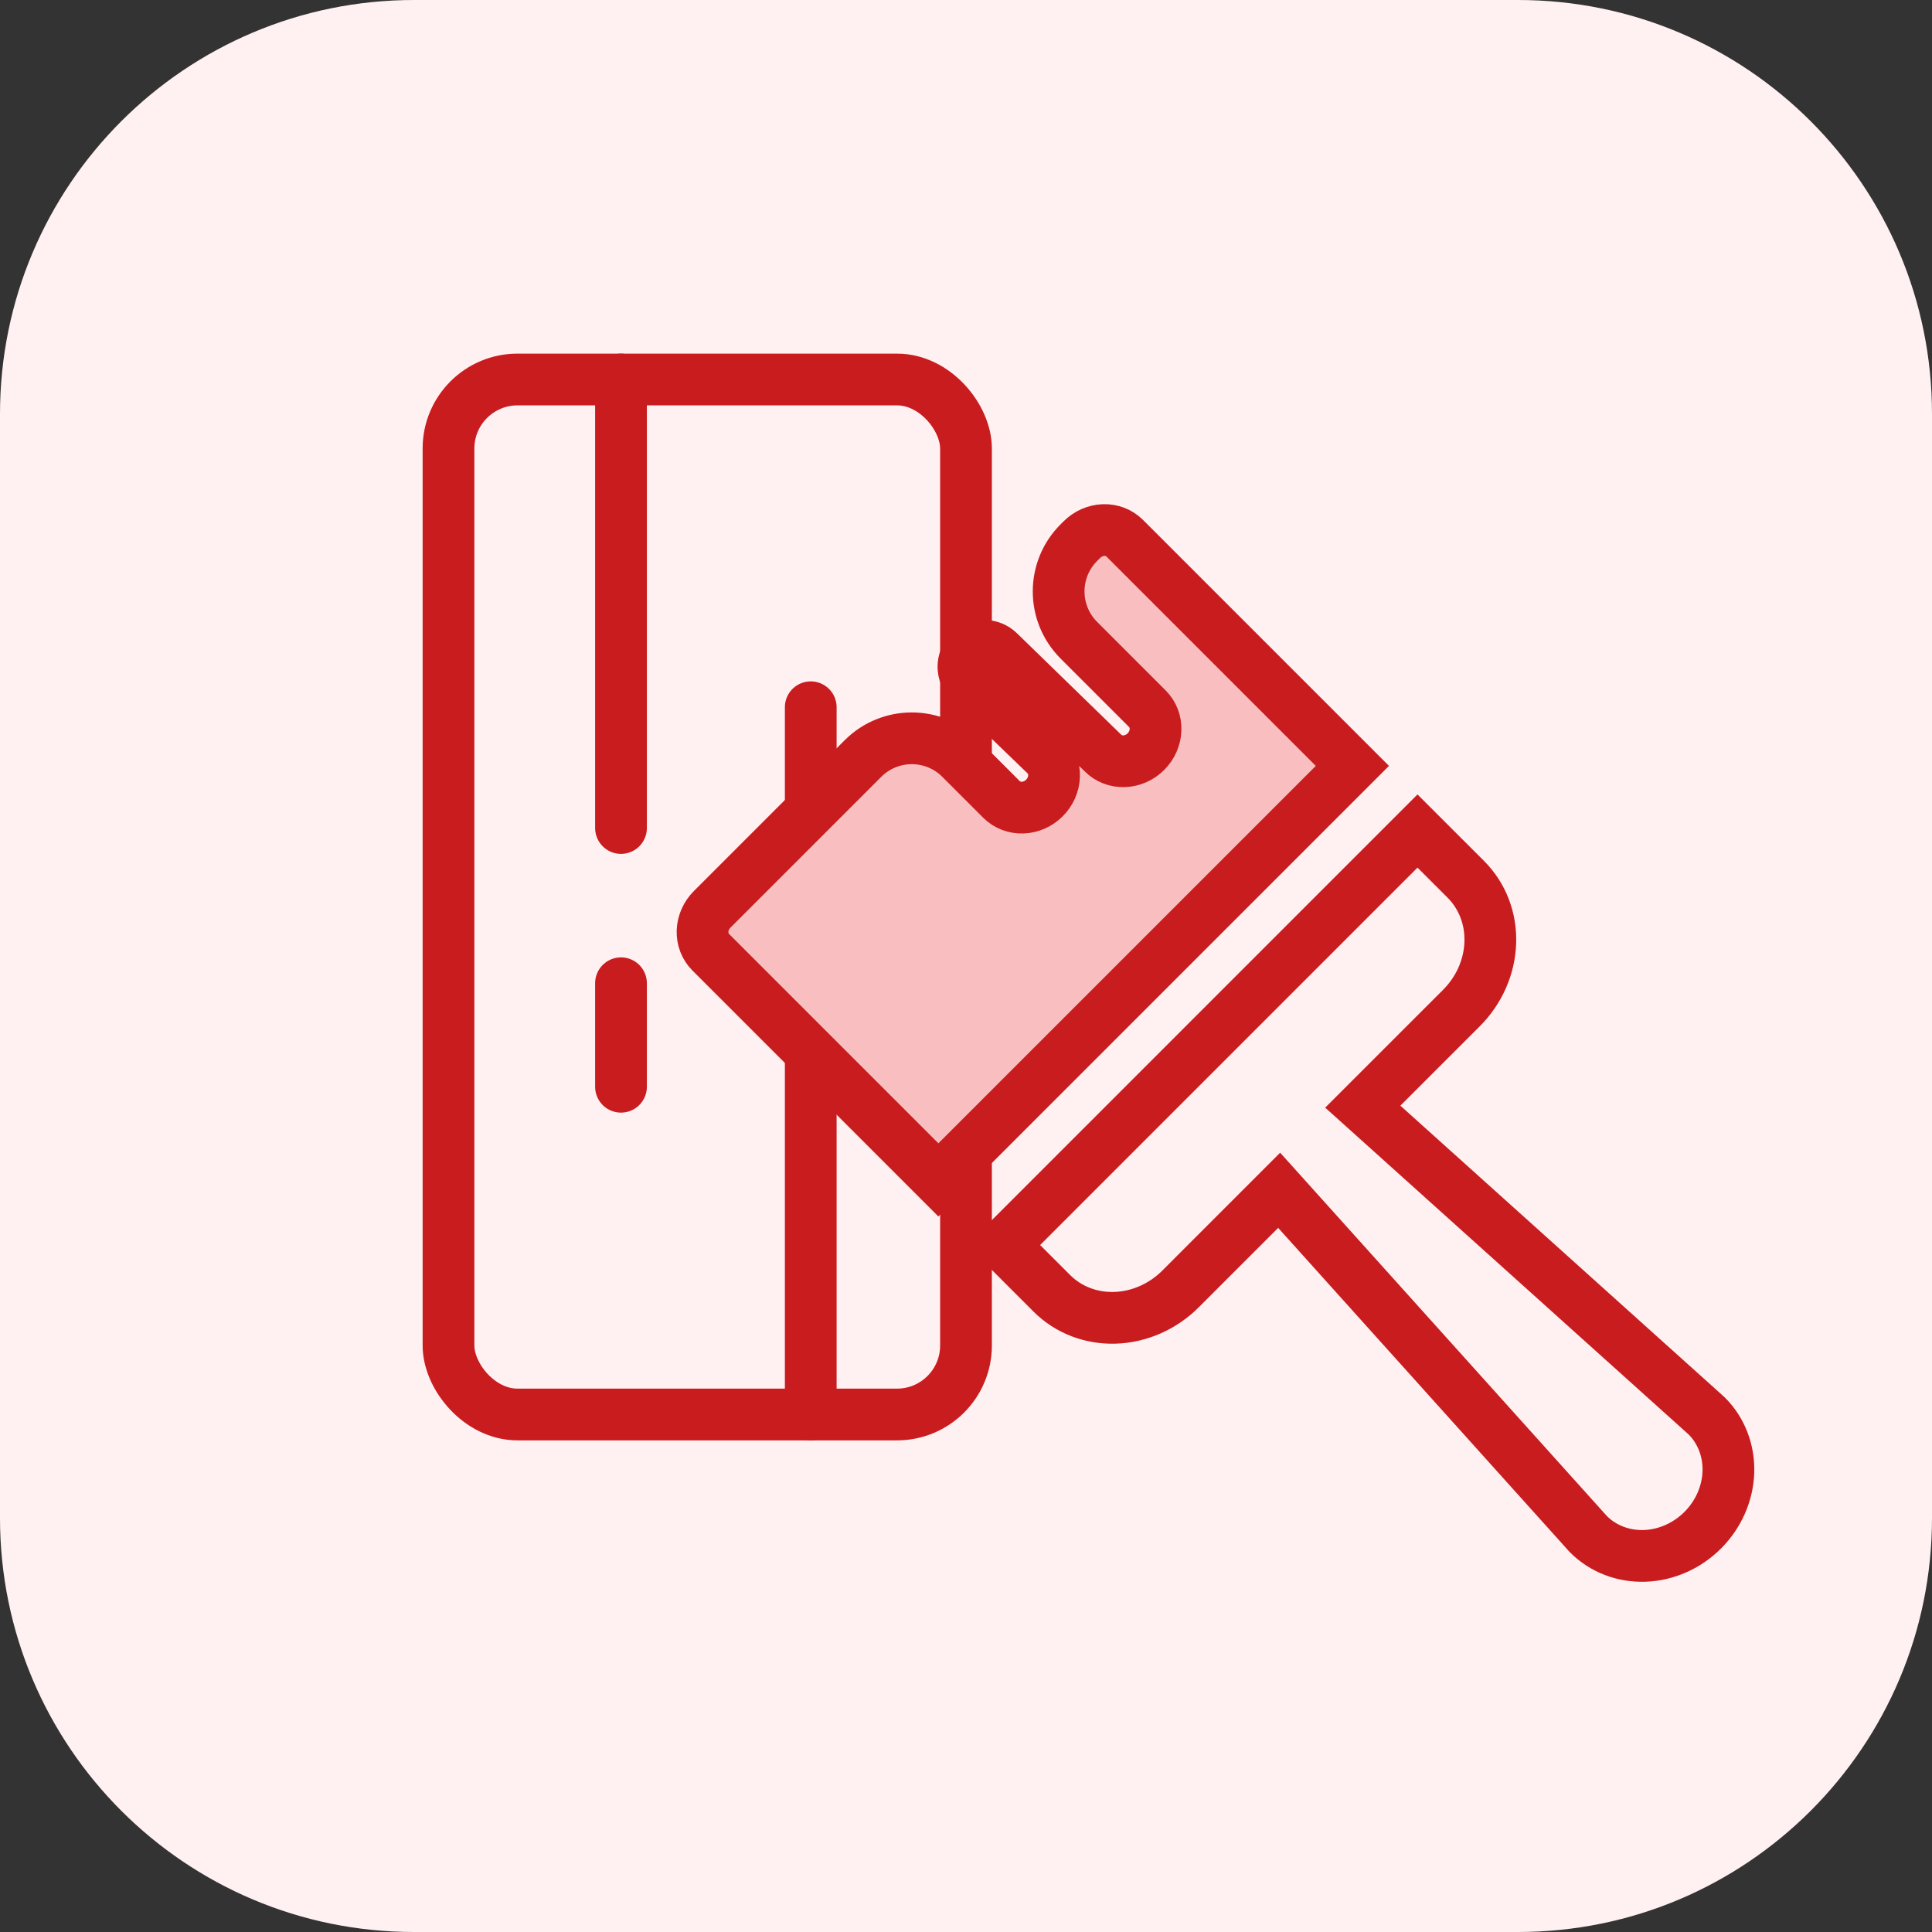
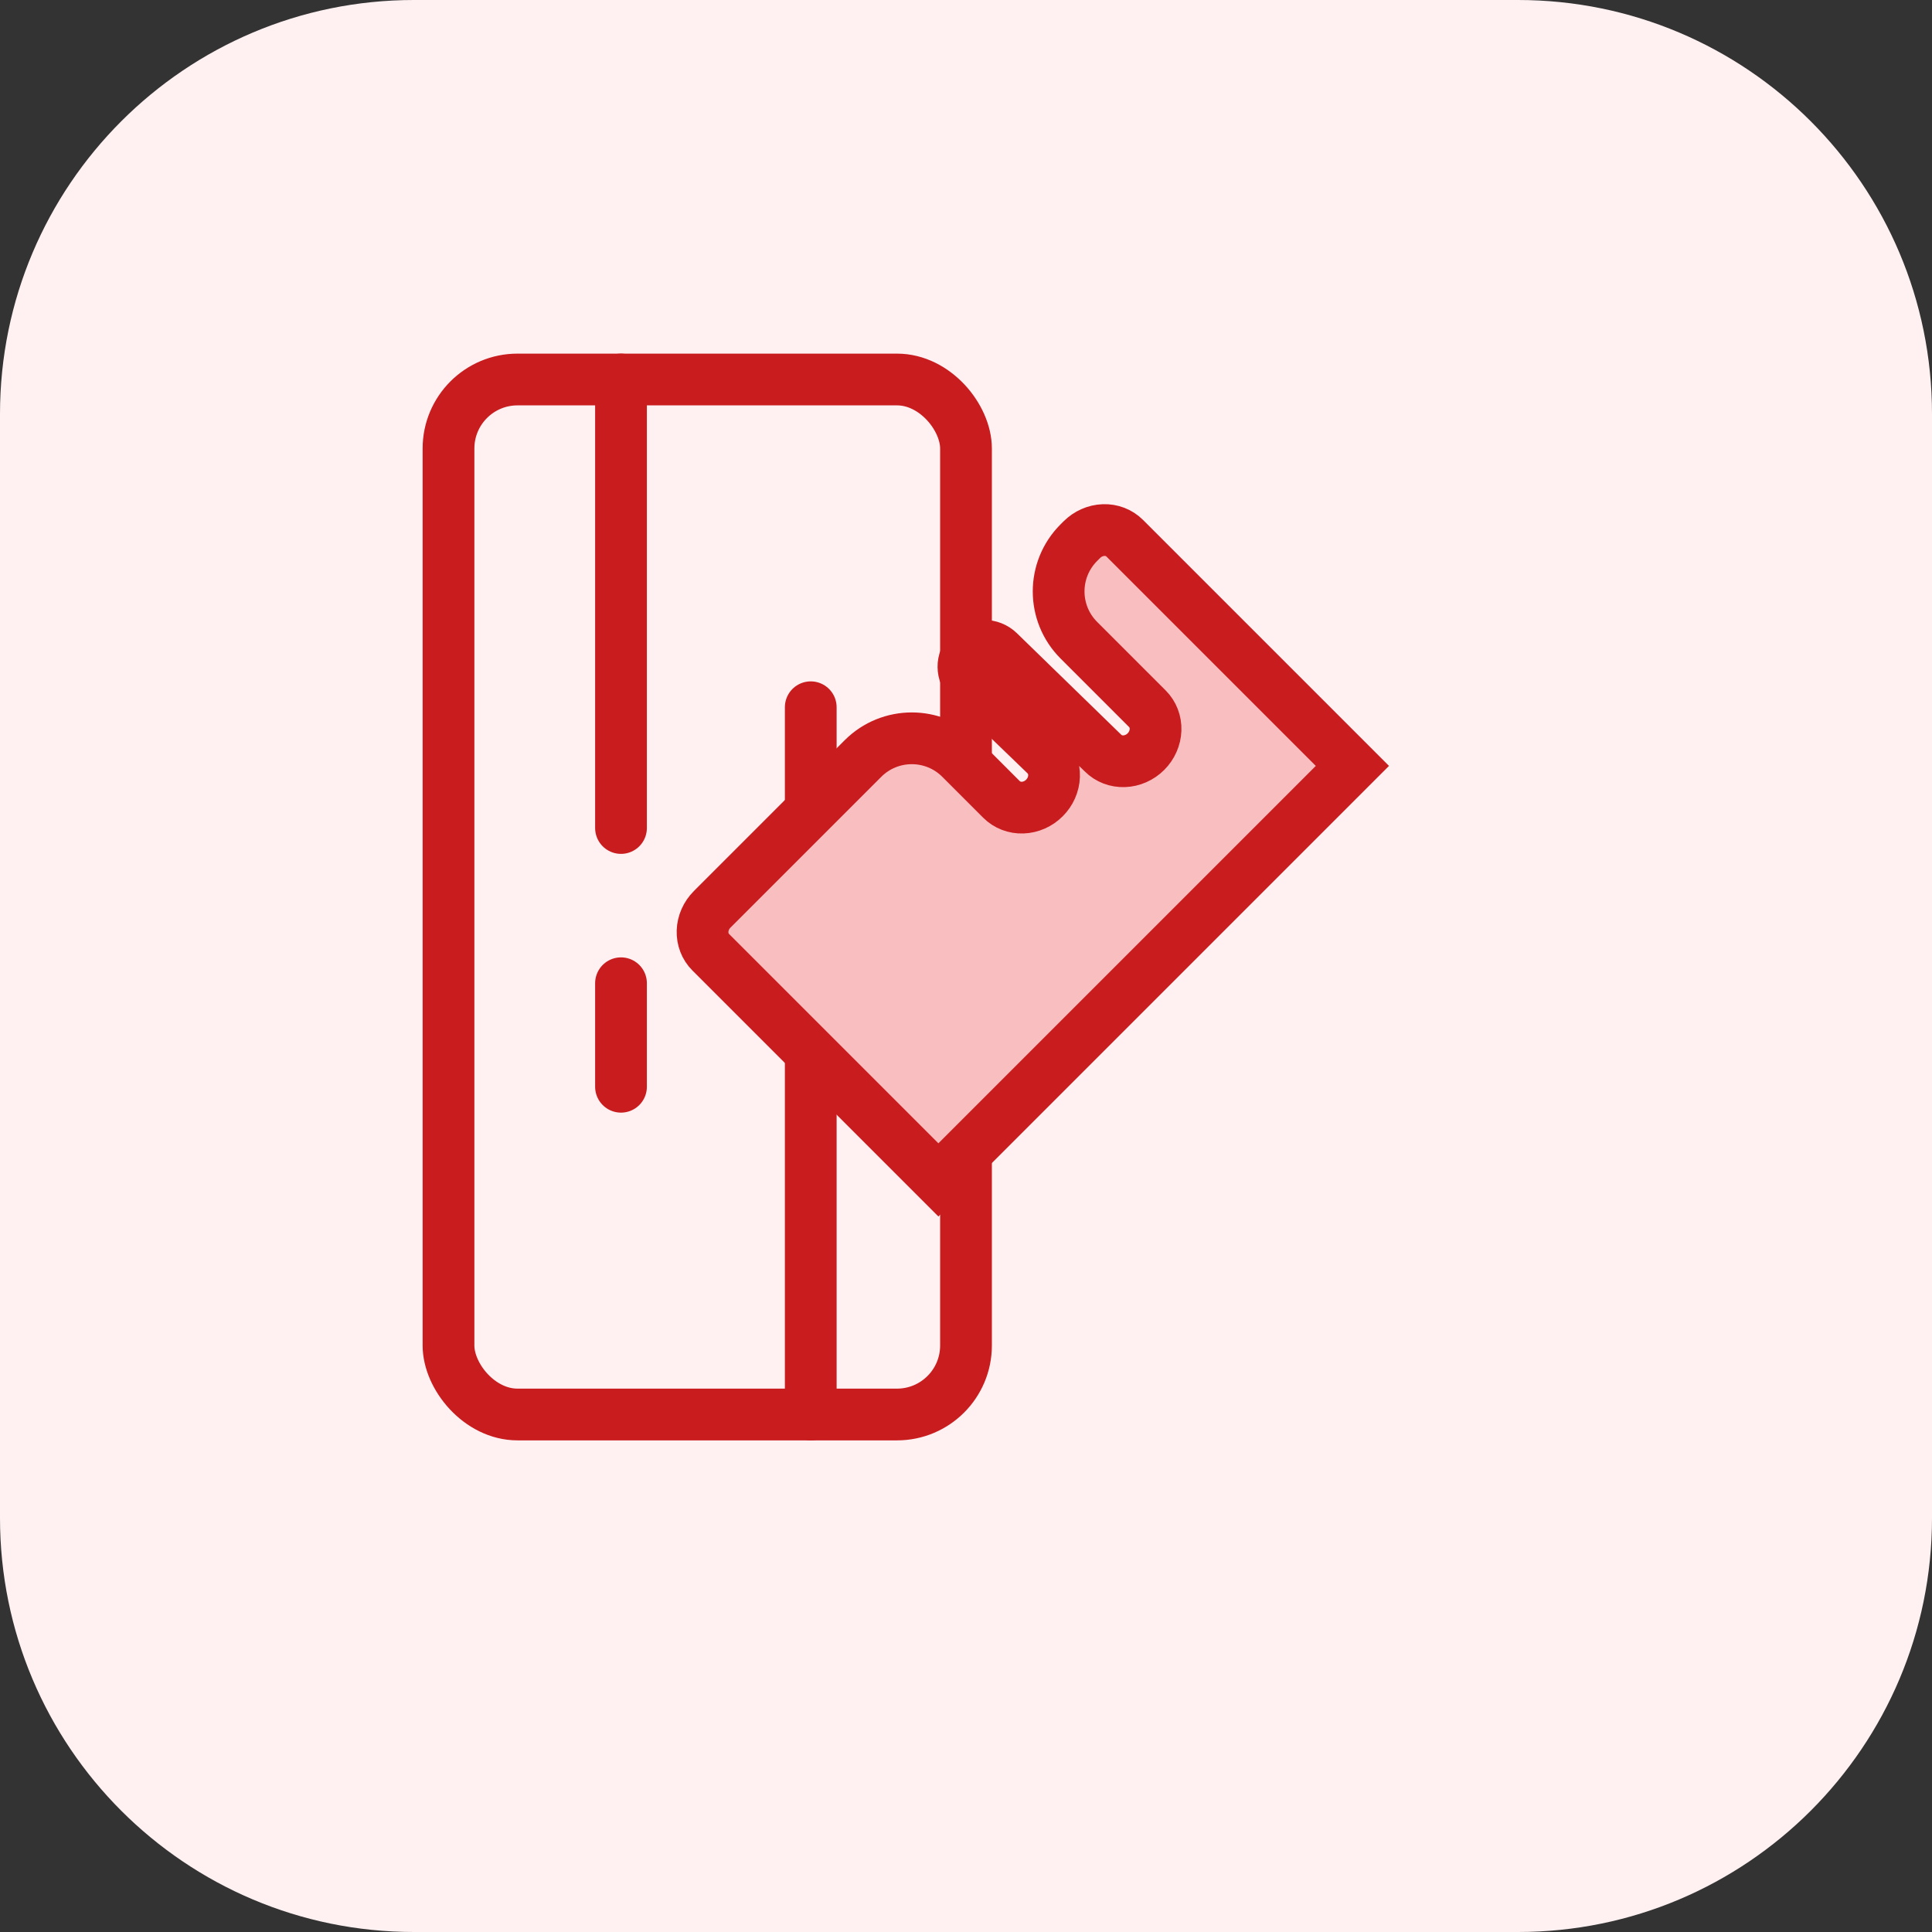
<svg xmlns="http://www.w3.org/2000/svg" width="56" height="56" viewBox="0 0 56 56" fill="none">
  <rect x="0" y="0" width="56" height="56" fill="#333333" stroke="none" />
  <path d="M0 12C0 5.373 5.373 0 12 0H44C50.627 0 56 5.373 56 12V44C56 50.627 50.627 56 44 56H12C5.373 56 0 50.627 0 44V12Z" fill="#FFF1F2" />
  <rect x="13" y="11" width="15" height="30" rx="2" stroke="#C91C1F" stroke-width="1.5" stroke-linecap="round" />
  <path d="M23.5 28V41M23.5 20.5V23.5" stroke="#C91C1F" stroke-width="1.5" stroke-linecap="round" />
  <path d="M18 24L18 11M18 31.5L18 28.5" stroke="#C91C1F" stroke-width="1.5" stroke-linecap="round" />
  <path d="M25.014 21.986C25.796 21.205 27.062 21.205 27.843 21.986L29.03 23.173C29.189 23.332 29.41 23.417 29.643 23.409C29.876 23.401 30.103 23.301 30.273 23.13C30.444 22.96 30.544 22.733 30.552 22.5C30.56 22.267 30.475 22.047 30.316 21.887L28.111 19.76C27.867 19.525 27.864 19.136 28.103 18.897C28.337 18.663 28.715 18.661 28.952 18.891L31.972 21.829C32.131 21.989 32.352 22.073 32.585 22.065C32.818 22.057 33.045 21.957 33.215 21.787C33.386 21.616 33.486 21.389 33.494 21.156C33.502 20.923 33.417 20.703 33.258 20.544L31.271 18.557C30.49 17.776 30.49 16.51 31.271 15.729L31.357 15.643C31.528 15.473 31.754 15.372 31.988 15.364C32.221 15.356 32.441 15.441 32.6 15.6L39.2 22.2L27.2 34.2L20.6 27.6C20.441 27.441 20.356 27.22 20.364 26.987C20.372 26.754 20.473 26.527 20.643 26.357L25.014 21.986Z" fill="#F9BFC0" stroke="#C91C1F" stroke-width="1.5" />
-   <path d="M30.489 37.489L29.088 36.088L41.087 24.088L42.489 25.489C42.725 25.726 42.91 26.01 43.031 26.325C43.153 26.64 43.209 26.981 43.197 27.327C43.185 27.673 43.105 28.018 42.962 28.343C42.818 28.667 42.614 28.965 42.361 29.218L39.501 32.077L49.468 41.04C49.893 41.464 50.119 42.052 50.098 42.673C50.076 43.295 49.809 43.9 49.354 44.354C48.899 44.809 48.295 45.076 47.673 45.098C47.052 45.119 46.464 44.893 46.04 44.468L37.077 34.501L34.218 37.361C33.706 37.872 33.026 38.173 32.327 38.197C31.628 38.221 30.967 37.967 30.489 37.489Z" stroke="#C91C1F" stroke-width="1.5" stroke-linecap="round" />
</svg>